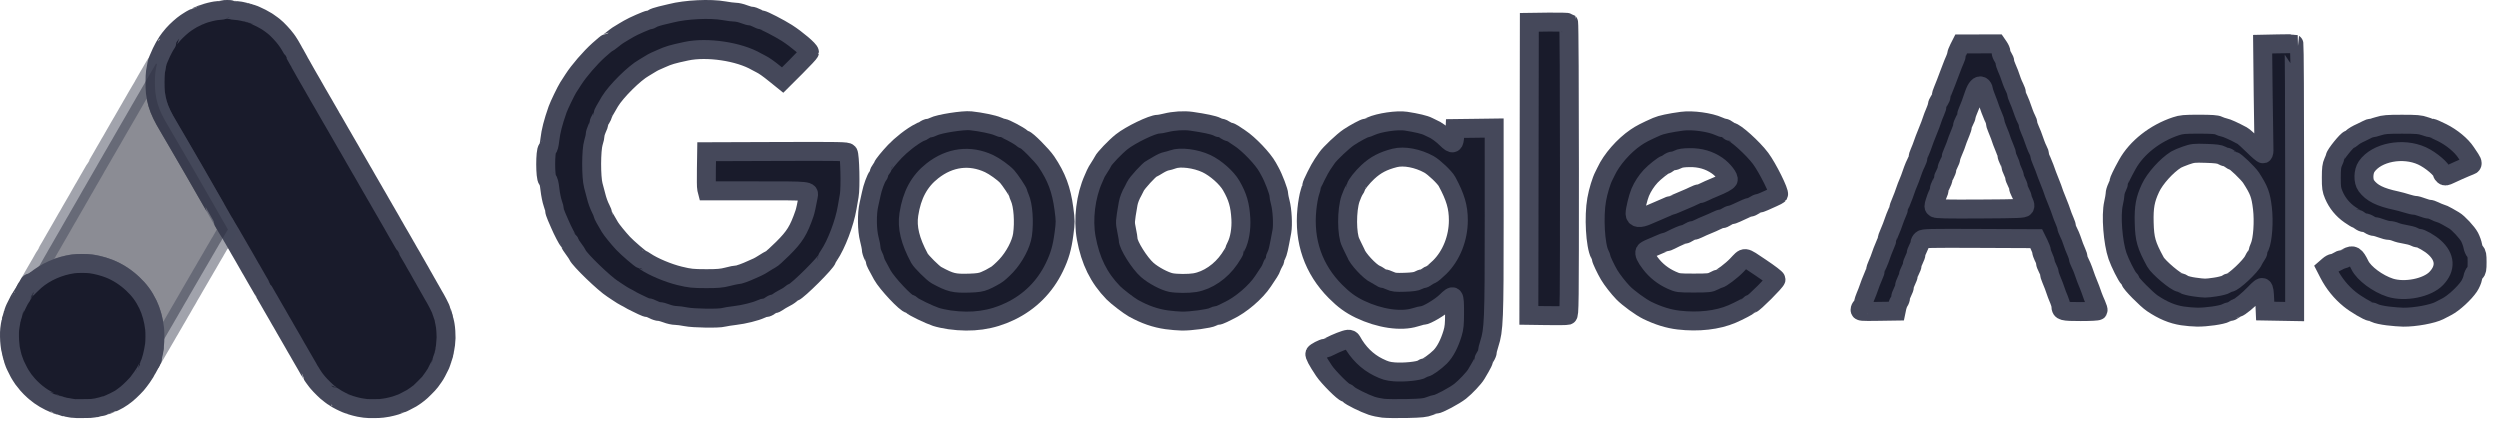
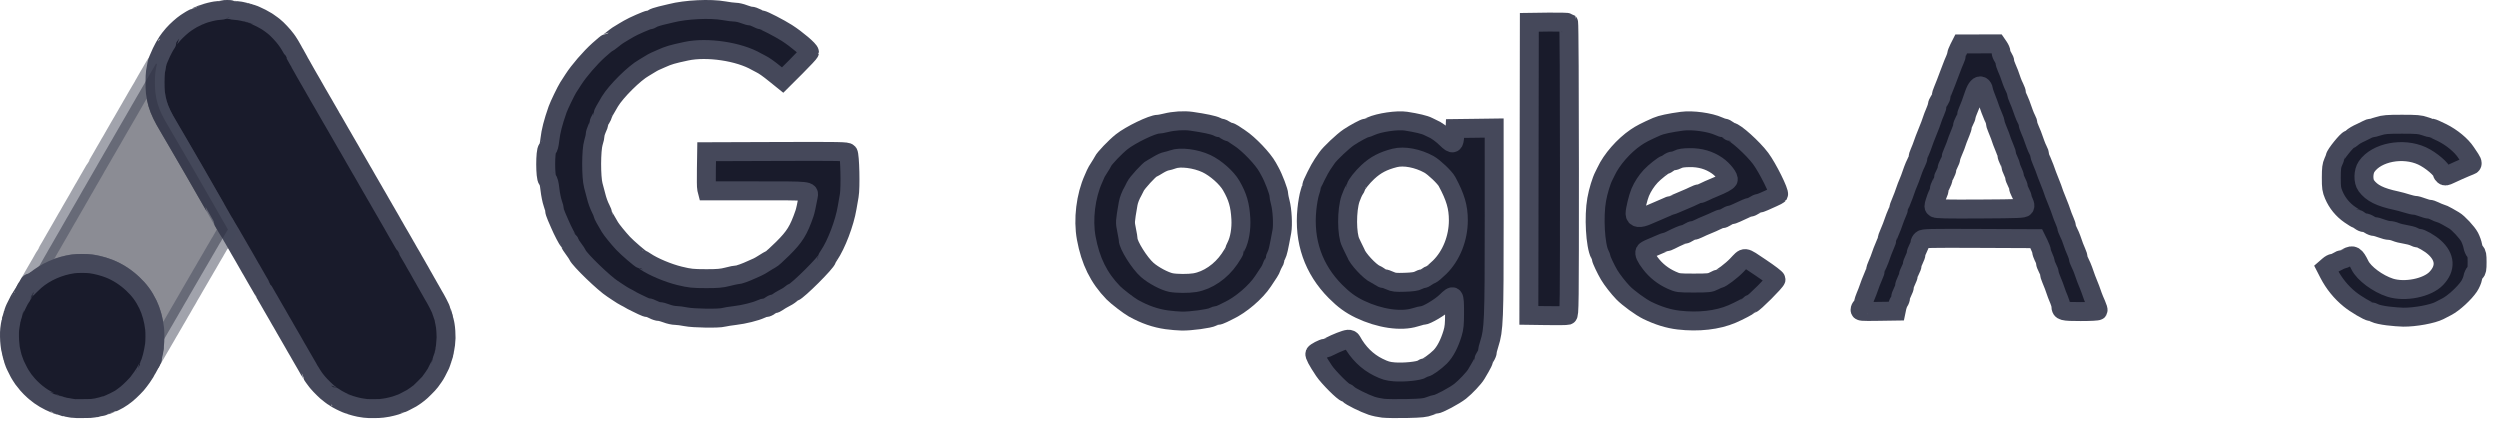
<svg xmlns="http://www.w3.org/2000/svg" width="132" height="23" viewBox="0 0 132 23" fill="none">
  <path d="M73.028 21.554C72.846 21.534 72.571 21.475 72.417 21.423C72.031 21.293 71.311 20.935 71.21 20.823C71.164 20.773 71.099 20.732 71.065 20.732C70.949 20.732 70.138 19.921 69.907 19.575C69.548 19.035 69.396 18.748 69.426 18.669C69.454 18.596 69.858 18.386 69.969 18.386C70 18.386 70.111 18.342 70.214 18.288C70.554 18.111 71.039 17.921 71.178 17.912C71.269 17.905 71.333 17.936 71.37 18.004C71.704 18.622 72.19 19.102 72.774 19.389C73.131 19.564 73.279 19.607 73.615 19.634C74.122 19.674 74.926 19.593 75.079 19.485C75.141 19.442 75.221 19.406 75.255 19.406C75.355 19.406 75.787 19.098 76.041 18.845C76.297 18.59 76.531 18.145 76.695 17.6C76.782 17.312 76.801 17.111 76.801 16.498C76.801 15.539 76.777 15.508 76.354 15.923C76.059 16.213 75.324 16.652 75.132 16.653C75.083 16.654 74.897 16.7 74.719 16.755C73.973 16.989 72.842 16.824 71.805 16.329C71.314 16.094 70.951 15.83 70.514 15.39C69.347 14.216 68.834 12.742 69.003 11.051C69.035 10.725 69.106 10.326 69.159 10.165C69.212 10.004 69.256 9.848 69.256 9.82C69.256 9.732 69.677 8.89 69.83 8.674C69.908 8.562 70.011 8.413 70.058 8.342C70.212 8.11 70.908 7.453 71.219 7.246C71.55 7.026 72.043 6.762 72.125 6.762C72.153 6.762 72.27 6.719 72.385 6.666C72.82 6.467 73.777 6.327 74.233 6.397C74.788 6.482 75.234 6.588 75.399 6.676C75.483 6.72 75.587 6.77 75.629 6.787C75.823 6.862 76.127 7.081 76.375 7.325C76.716 7.659 76.79 7.626 76.812 7.127L76.827 6.787L77.859 6.774L78.892 6.76L78.893 11.668C78.894 16.912 78.874 17.414 78.634 18.157C78.579 18.325 78.535 18.509 78.534 18.565C78.534 18.621 78.489 18.735 78.433 18.82C78.377 18.904 78.332 19.002 78.331 19.037C78.331 19.073 78.256 19.229 78.165 19.384C78.074 19.54 77.977 19.707 77.948 19.755C77.834 19.954 77.374 20.441 77.097 20.659C76.796 20.896 75.956 21.343 75.813 21.343C75.77 21.343 75.617 21.39 75.474 21.446C75.255 21.532 75.063 21.552 74.286 21.57C73.777 21.581 73.211 21.574 73.028 21.554ZM74.889 14.801C74.974 14.754 75.079 14.716 75.125 14.716C75.17 14.716 75.262 14.673 75.329 14.62C75.396 14.568 75.497 14.511 75.555 14.493C75.613 14.475 75.819 14.303 76.014 14.111C76.631 13.504 77.001 12.575 77.001 11.631C77.001 10.933 76.849 10.414 76.401 9.583C76.284 9.365 75.719 8.828 75.45 8.679C74.857 8.351 74.132 8.214 73.64 8.339C73.028 8.495 72.631 8.703 72.218 9.086C71.936 9.346 71.601 9.769 71.601 9.863C71.601 9.884 71.562 9.956 71.514 10.024C71.466 10.093 71.374 10.299 71.31 10.482C71.098 11.088 71.103 12.393 71.318 12.807C71.361 12.889 71.397 12.994 71.581 13.355C71.673 13.646 72.323 14.348 72.621 14.477C72.691 14.508 72.803 14.574 72.87 14.624C72.937 14.674 73.032 14.715 73.081 14.715C73.13 14.715 73.27 14.762 73.393 14.819C73.584 14.908 73.694 14.92 74.176 14.904C74.576 14.891 74.78 14.861 74.889 14.801Z" fill="#191B2B" stroke="#45485A" />
  <path d="M88.626 16.899C88.093 16.836 87.557 16.67 86.982 16.39C86.638 16.223 85.974 15.74 85.699 15.457C85.455 15.206 85.112 14.766 84.962 14.511C84.794 14.227 84.547 13.706 84.547 13.634C84.547 13.598 84.511 13.499 84.466 13.415C84.232 12.967 84.145 11.427 84.305 10.535C84.385 10.087 84.555 9.531 84.686 9.285C84.716 9.229 84.767 9.126 84.799 9.056C85.091 8.426 85.731 7.694 86.372 7.257C86.636 7.076 86.881 6.95 87.479 6.685C87.703 6.586 88.17 6.486 88.815 6.4C89.359 6.327 90.288 6.455 90.747 6.665C90.863 6.719 90.992 6.762 91.034 6.762C91.076 6.762 91.169 6.808 91.24 6.864C91.311 6.92 91.387 6.966 91.408 6.966C91.603 6.966 92.558 7.826 92.96 8.365C93.331 8.863 93.976 10.162 93.907 10.273C93.894 10.293 93.762 10.363 93.613 10.428C93.464 10.494 93.248 10.59 93.133 10.643C93.017 10.695 92.891 10.739 92.852 10.739C92.813 10.739 92.713 10.785 92.628 10.841C92.544 10.896 92.444 10.942 92.404 10.942C92.338 10.942 92.129 11.03 91.66 11.254C91.547 11.307 91.421 11.351 91.379 11.351C91.337 11.351 91.234 11.397 91.15 11.452C91.066 11.508 90.955 11.554 90.905 11.554C90.855 11.554 90.728 11.598 90.625 11.652C90.521 11.705 90.31 11.799 90.156 11.86C90.001 11.921 89.79 12.015 89.686 12.069C89.583 12.122 89.457 12.166 89.406 12.166C89.356 12.167 89.246 12.212 89.161 12.268C89.077 12.324 88.977 12.369 88.938 12.37C88.865 12.37 88.549 12.505 88.208 12.681C88.104 12.734 87.992 12.778 87.959 12.778C87.925 12.778 87.804 12.822 87.688 12.875C87.573 12.929 87.345 13.026 87.181 13.092C87.018 13.157 86.872 13.24 86.857 13.275C86.808 13.394 86.888 13.573 87.139 13.904C87.433 14.293 87.811 14.591 88.269 14.796C88.592 14.941 88.623 14.945 89.442 14.945C90.216 14.945 90.301 14.935 90.501 14.83C90.621 14.767 90.741 14.715 90.767 14.715C90.868 14.715 91.436 14.285 91.699 14.009C92.164 13.523 92.037 13.511 92.959 14.127C93.432 14.443 93.775 14.706 93.775 14.752C93.775 14.852 92.585 16.041 92.485 16.041C92.444 16.041 92.388 16.07 92.358 16.105C92.309 16.164 91.815 16.423 91.456 16.578C90.691 16.907 89.677 17.022 88.626 16.899ZM87.008 11.36C87.127 11.305 87.35 11.21 87.504 11.148C87.659 11.086 87.877 10.991 87.989 10.938C88.101 10.884 88.213 10.84 88.238 10.84C88.263 10.841 88.378 10.797 88.493 10.745C88.608 10.692 88.829 10.598 88.983 10.536C89.137 10.474 89.348 10.38 89.452 10.326C89.556 10.273 89.677 10.229 89.722 10.229C89.767 10.229 89.889 10.184 89.992 10.13C90.096 10.076 90.33 9.972 90.513 9.898C90.94 9.724 91.189 9.59 91.246 9.501C91.315 9.393 90.989 8.968 90.664 8.744C90.243 8.453 89.768 8.316 89.212 8.323C88.894 8.327 88.707 8.354 88.601 8.412C88.516 8.457 88.399 8.495 88.34 8.495C88.28 8.495 88.174 8.541 88.102 8.597C88.031 8.653 87.95 8.699 87.922 8.699C87.848 8.699 87.356 9.089 87.156 9.305C86.926 9.555 86.736 9.847 86.605 10.152C86.494 10.41 86.33 11.085 86.331 11.277C86.333 11.527 86.578 11.557 87.008 11.36Z" fill="#191B2B" stroke="#45485A" />
  <path d="M36.215 16.726C36.032 16.688 35.787 16.657 35.669 16.655C35.55 16.654 35.337 16.607 35.195 16.551C35.053 16.495 34.88 16.449 34.811 16.449C34.742 16.449 34.599 16.403 34.495 16.347C34.39 16.291 34.263 16.245 34.212 16.245C34.161 16.245 34.034 16.201 33.931 16.148C33.827 16.094 33.685 16.025 33.615 15.995C33.544 15.965 33.441 15.913 33.385 15.881C33.176 15.759 33.127 15.732 33.003 15.67C32.933 15.635 32.774 15.538 32.651 15.454C32.528 15.37 32.39 15.279 32.346 15.251C31.901 14.969 30.612 13.725 30.499 13.469C30.474 13.412 30.375 13.261 30.279 13.135C30.182 13.009 30.102 12.88 30.1 12.848C30.098 12.817 30.068 12.767 30.033 12.738C29.973 12.688 29.703 12.172 29.561 11.835C29.526 11.751 29.448 11.572 29.389 11.439C29.329 11.305 29.281 11.152 29.281 11.099C29.281 11.046 29.237 10.88 29.184 10.731C29.131 10.581 29.065 10.254 29.037 10.004C29.002 9.687 28.962 9.53 28.905 9.488C28.783 9.399 28.781 7.95 28.904 7.861C28.959 7.821 29.001 7.663 29.033 7.371C29.084 6.922 29.201 6.466 29.441 5.781C29.515 5.569 29.892 4.788 30 4.621C30.046 4.551 30.169 4.358 30.275 4.194C30.57 3.735 31.157 3.056 31.614 2.645C31.84 2.442 32.041 2.276 32.061 2.276C32.08 2.276 32.203 2.189 32.333 2.084C32.577 1.887 32.648 1.84 32.952 1.664C33.05 1.607 33.165 1.54 33.207 1.515C33.421 1.386 34.185 1.052 34.265 1.052C34.315 1.052 34.405 1.018 34.463 0.977C34.522 0.936 34.717 0.869 34.895 0.828C35.074 0.787 35.312 0.73 35.425 0.702C36.211 0.5 37.509 0.438 38.229 0.568C38.453 0.609 38.722 0.642 38.826 0.643C38.93 0.644 39.132 0.69 39.274 0.746C39.416 0.802 39.584 0.848 39.646 0.848C39.709 0.848 39.845 0.894 39.95 0.95C40.055 1.006 40.172 1.052 40.212 1.052C40.305 1.052 41.158 1.492 41.547 1.74C42.072 2.076 42.741 2.646 42.741 2.758C42.741 2.788 42.422 3.131 42.032 3.52L41.323 4.227L40.948 3.925C40.552 3.605 40.348 3.462 40.141 3.36C40.071 3.325 39.979 3.277 39.937 3.253C39.021 2.721 37.333 2.47 36.24 2.703C35.479 2.866 35.316 2.914 34.915 3.093C34.803 3.142 34.654 3.209 34.583 3.24C34.513 3.271 34.387 3.341 34.303 3.396C34.219 3.451 34.081 3.534 33.997 3.581C33.496 3.86 32.53 4.817 32.202 5.36C31.972 5.741 31.83 6.003 31.83 6.046C31.83 6.074 31.784 6.172 31.728 6.264C31.672 6.356 31.626 6.465 31.625 6.507C31.624 6.549 31.579 6.675 31.524 6.788C31.47 6.9 31.425 7.051 31.424 7.123C31.423 7.195 31.383 7.378 31.334 7.53C31.211 7.92 31.207 9.356 31.328 9.796C31.374 9.964 31.435 10.193 31.463 10.306C31.533 10.592 31.621 10.835 31.734 11.055C31.787 11.159 31.83 11.268 31.83 11.298C31.83 11.345 31.968 11.599 32.202 11.988C32.297 12.146 32.645 12.574 32.9 12.847C33.122 13.086 33.833 13.696 33.889 13.696C33.904 13.696 33.992 13.748 34.085 13.811C34.497 14.09 35.286 14.421 35.883 14.565C36.43 14.697 36.571 14.711 37.289 14.713C37.872 14.715 38.113 14.694 38.411 14.615C38.619 14.559 38.843 14.514 38.908 14.513C39.019 14.512 39.361 14.39 39.707 14.229C39.791 14.19 39.917 14.133 39.988 14.104C40.058 14.075 40.218 13.983 40.345 13.9C40.471 13.817 40.626 13.726 40.69 13.698C40.754 13.67 41.042 13.411 41.331 13.123C41.966 12.492 42.166 12.169 42.476 11.274C42.523 11.14 42.588 10.842 42.676 10.369C42.731 10.066 42.82 10.076 39.957 10.076H37.339L37.31 9.962C37.295 9.898 37.288 9.434 37.297 8.929L37.311 8.011L41.014 7.998C44.411 7.986 44.722 7.992 44.786 8.07C44.875 8.177 44.915 9.912 44.839 10.331C44.811 10.485 44.761 10.772 44.728 10.968C44.595 11.768 44.162 12.907 43.773 13.48C43.71 13.573 43.659 13.663 43.659 13.679C43.659 13.829 42.129 15.355 41.91 15.423C41.876 15.434 41.808 15.478 41.759 15.521C41.664 15.603 41.523 15.69 41.313 15.795C41.243 15.83 41.131 15.9 41.064 15.95C40.997 16 40.906 16.042 40.86 16.042C40.815 16.043 40.721 16.088 40.651 16.143C40.58 16.198 40.481 16.243 40.429 16.244C40.377 16.245 40.262 16.279 40.174 16.321C39.903 16.449 39.271 16.606 38.815 16.658C38.577 16.685 38.301 16.73 38.203 16.756C37.947 16.827 36.606 16.806 36.215 16.726Z" fill="#191B2B" stroke="#45485A" />
-   <path d="M50.134 16.887C49.895 16.853 49.574 16.784 49.42 16.733C49.056 16.612 48.216 16.206 48.141 16.114C48.108 16.076 48.054 16.044 48.02 16.044C47.846 16.044 46.834 14.967 46.585 14.518C46.288 13.983 46.208 13.821 46.208 13.761C46.208 13.725 46.162 13.604 46.106 13.495C46.05 13.384 46.003 13.231 46.003 13.152C46.002 13.074 45.956 12.84 45.901 12.631C45.775 12.157 45.765 11.275 45.881 10.792C45.925 10.61 45.98 10.358 46.004 10.232C46.063 9.924 46.251 9.409 46.34 9.31C46.379 9.265 46.412 9.194 46.412 9.151C46.412 9.108 46.458 9.014 46.514 8.943C46.57 8.872 46.616 8.796 46.616 8.776C46.616 8.721 46.947 8.313 47.248 7.996C47.564 7.664 48.133 7.199 48.598 6.967C48.643 6.967 48.738 6.921 48.808 6.867C48.878 6.812 48.981 6.766 49.038 6.765C49.094 6.765 49.208 6.728 49.292 6.684C49.578 6.535 50.86 6.334 51.255 6.377C51.781 6.433 52.453 6.571 52.671 6.668C52.791 6.721 52.922 6.765 52.962 6.765C53.061 6.765 53.804 7.158 53.935 7.279C53.993 7.332 54.064 7.376 54.093 7.376C54.202 7.376 55.02 8.198 55.246 8.533C55.791 9.342 56.042 10.016 56.176 11.028C56.259 11.654 56.259 11.737 56.181 12.328C56.082 13.078 55.955 13.521 55.672 14.106C55.17 15.144 54.382 15.932 53.346 16.433C52.356 16.91 51.338 17.054 50.134 16.887ZM52 14.823C52.137 14.763 52.284 14.693 52.326 14.666C52.368 14.639 52.485 14.572 52.586 14.518C52.687 14.463 52.931 14.244 53.13 14.032C53.559 13.572 53.92 12.886 53.988 12.398C54.084 11.717 54.02 10.836 53.849 10.451C53.796 10.333 53.754 10.215 53.754 10.187C53.754 10.125 53.326 9.483 53.176 9.321C52.981 9.109 52.513 8.775 52.224 8.639C51.207 8.164 50.152 8.298 49.231 9.02C48.538 9.563 48.144 10.293 47.987 11.323C47.883 12.01 48.053 12.714 48.547 13.635C48.643 13.813 49.264 14.43 49.449 14.53C50.185 14.928 50.373 14.974 51.184 14.949C51.621 14.935 51.808 14.906 52 14.823Z" fill="#191B2B" stroke="#45485A" />
  <path d="M81.705 16.665L80.724 16.651L80.737 8.916L80.749 1.18L81.765 1.166C82.324 1.159 82.8 1.172 82.824 1.195C82.847 1.218 82.867 4.7 82.867 8.932C82.867 16.237 82.862 16.627 82.777 16.652C82.727 16.667 82.245 16.673 81.705 16.665Z" fill="#191B2B" stroke="#45485A" />
  <path d="M61.607 16.886C61.003 16.801 60.453 16.611 59.85 16.277C59.613 16.146 58.975 15.656 58.782 15.458C58.016 14.67 57.576 13.78 57.354 12.569C57.174 11.586 57.325 10.346 57.736 9.44C57.786 9.328 57.841 9.202 57.858 9.16C57.874 9.118 57.955 8.98 58.038 8.854C58.121 8.728 58.21 8.579 58.236 8.522C58.31 8.358 58.883 7.759 59.226 7.486C59.69 7.117 60.843 6.56 61.142 6.56C61.208 6.56 61.391 6.527 61.549 6.487C61.982 6.379 62.509 6.346 62.907 6.402C63.582 6.498 64.082 6.604 64.234 6.683C64.317 6.727 64.421 6.763 64.463 6.764C64.504 6.764 64.608 6.81 64.692 6.866C64.776 6.921 64.874 6.967 64.911 6.967C64.947 6.967 65.039 7.01 65.115 7.061C65.191 7.113 65.351 7.22 65.47 7.298C65.946 7.611 66.687 8.388 66.929 8.828C66.975 8.913 67.032 9.016 67.056 9.058C67.244 9.394 67.521 10.122 67.522 10.283C67.523 10.352 67.557 10.535 67.6 10.689C67.703 11.067 67.747 11.874 67.683 12.219C67.512 13.145 67.469 13.331 67.398 13.469C67.354 13.552 67.318 13.656 67.318 13.699C67.318 13.742 67.286 13.822 67.248 13.877C67.21 13.932 67.161 14.035 67.139 14.104C67.117 14.174 67.06 14.289 67.012 14.359C66.964 14.43 66.816 14.653 66.683 14.856C66.308 15.425 65.512 16.106 64.87 16.404C64.8 16.436 64.659 16.506 64.558 16.559C64.456 16.611 64.329 16.655 64.277 16.655C64.225 16.655 64.115 16.69 64.033 16.733C63.846 16.83 62.869 16.962 62.398 16.953C62.201 16.949 61.846 16.919 61.607 16.886ZM63.086 14.925C63.767 14.811 64.468 14.332 64.917 13.673C65.06 13.464 65.176 13.268 65.176 13.238C65.176 13.207 65.22 13.097 65.274 12.994C65.451 12.651 65.546 12.087 65.517 11.556C65.478 10.827 65.35 10.387 65.007 9.795C64.768 9.382 64.188 8.87 63.698 8.639C63.129 8.372 62.318 8.27 61.927 8.416C61.821 8.456 61.663 8.5 61.576 8.515C61.489 8.53 61.306 8.612 61.168 8.697C61.031 8.782 60.872 8.873 60.813 8.899C60.668 8.964 60.036 9.655 59.948 9.845C59.908 9.931 59.856 10.036 59.831 10.078C59.7 10.303 59.599 10.561 59.566 10.753C59.397 11.737 59.398 11.719 59.484 12.148C59.53 12.375 59.568 12.6 59.568 12.648C59.568 12.937 60.168 13.895 60.573 14.251C60.895 14.535 61.491 14.852 61.828 14.919C62.125 14.977 62.752 14.98 63.086 14.925Z" fill="#191B2B" stroke="#45485A" />
-   <path d="M115.232 16.679C114.697 16.597 114.2 16.389 113.646 16.017C113.332 15.806 112.49 14.951 112.49 14.843C112.49 14.809 112.448 14.744 112.398 14.698C112.291 14.602 111.933 13.888 111.805 13.517C111.559 12.803 111.45 11.371 111.593 10.741C111.638 10.546 111.675 10.322 111.676 10.243C111.676 10.165 111.722 10.009 111.776 9.897C111.83 9.784 111.875 9.656 111.876 9.612C111.878 9.533 112.052 9.17 112.324 8.681C112.816 7.794 113.787 7.031 114.886 6.667C115.175 6.571 115.332 6.557 116.109 6.557C116.774 6.558 117.037 6.576 117.139 6.629C117.214 6.668 117.351 6.716 117.444 6.734C117.591 6.764 117.943 6.923 118.391 7.163C118.464 7.202 118.728 7.438 118.979 7.688C119.23 7.938 119.462 8.133 119.493 8.123C119.529 8.11 119.546 7.998 119.537 7.827C119.53 7.676 119.511 6.377 119.495 4.942L119.467 2.333L120.274 2.316C120.717 2.307 121.098 2.306 121.119 2.315C121.14 2.324 121.157 5.508 121.157 9.391V16.451L120.379 16.437L119.602 16.423L119.576 15.811C119.544 15.044 119.506 15.021 119.051 15.495C118.724 15.838 118.229 16.244 118.139 16.244C118.111 16.244 118.03 16.29 117.959 16.346C117.888 16.402 117.792 16.448 117.747 16.448C117.702 16.448 117.596 16.485 117.512 16.529C117.312 16.635 116.494 16.752 116.007 16.745C115.797 16.742 115.448 16.713 115.232 16.679ZM116.954 15.156C117.209 15.12 117.472 15.052 117.539 15.004C117.607 14.957 117.692 14.919 117.729 14.919C117.92 14.919 118.847 14.051 118.981 13.746C119.012 13.676 119.078 13.564 119.128 13.497C119.178 13.43 119.219 13.343 119.219 13.303C119.219 13.263 119.262 13.134 119.315 13.017C119.473 12.662 119.54 11.696 119.456 10.993C119.37 10.281 119.283 10.047 118.855 9.384C118.708 9.157 118.018 8.495 117.926 8.494C117.894 8.493 117.811 8.447 117.741 8.393C117.671 8.338 117.579 8.292 117.537 8.291C117.495 8.291 117.392 8.252 117.308 8.204C117.193 8.14 116.987 8.113 116.48 8.098C115.854 8.078 115.777 8.086 115.418 8.21C115.206 8.284 114.971 8.382 114.895 8.429C114.398 8.739 113.784 9.42 113.549 9.922C113.266 10.526 113.192 10.926 113.213 11.747C113.236 12.639 113.321 12.937 113.807 13.831C113.966 14.123 114.915 14.919 115.105 14.919C115.14 14.919 115.225 14.958 115.293 15.006C115.362 15.054 115.613 15.119 115.853 15.152C116.437 15.23 116.427 15.23 116.954 15.156Z" fill="#191B2B" stroke="#45485A" />
  <path d="M126.075 16.682C125.794 16.648 125.491 16.582 125.402 16.535C125.312 16.488 125.205 16.45 125.164 16.45C125.048 16.45 124.371 16.051 124.068 15.803C123.608 15.43 123.237 14.972 122.964 14.445L122.812 14.149L122.955 14.025C123.033 13.956 123.137 13.9 123.184 13.9C123.232 13.9 123.345 13.854 123.437 13.798C123.529 13.742 123.633 13.696 123.667 13.696C123.702 13.696 123.819 13.649 123.926 13.592C124.246 13.421 124.35 13.484 124.603 14.002C124.814 14.436 125.548 14.981 126.201 15.19C126.978 15.437 128.161 15.2 128.636 14.701C129.148 14.164 129.114 13.578 128.541 13.063C128.292 12.839 127.831 12.575 127.688 12.575C127.642 12.574 127.537 12.539 127.455 12.496C127.373 12.454 127.167 12.399 126.997 12.374C126.826 12.349 126.601 12.292 126.497 12.248C126.392 12.203 126.238 12.167 126.154 12.167C126.071 12.167 125.885 12.121 125.743 12.065C125.601 12.009 125.434 11.963 125.372 11.963C125.31 11.962 125.19 11.917 125.106 11.861C125.022 11.805 124.904 11.76 124.845 11.759C124.786 11.759 124.679 11.713 124.608 11.657C124.536 11.601 124.459 11.555 124.435 11.555C124.411 11.555 124.251 11.457 124.078 11.338C123.695 11.074 123.403 10.716 123.225 10.295C123.107 10.013 123.092 9.912 123.093 9.377C123.094 8.889 123.113 8.735 123.195 8.554C123.25 8.432 123.296 8.313 123.296 8.289C123.296 8.168 123.938 7.374 124.036 7.374C124.059 7.374 124.12 7.336 124.172 7.29C124.286 7.187 124.436 7.097 124.672 6.992C124.771 6.948 124.912 6.879 124.986 6.837C125.061 6.796 125.155 6.763 125.196 6.763C125.237 6.763 125.415 6.717 125.59 6.661C125.86 6.574 126.05 6.559 126.822 6.559C127.603 6.559 127.776 6.573 128.024 6.661C128.184 6.717 128.348 6.763 128.39 6.763C128.432 6.763 128.682 6.871 128.945 7.004C129.465 7.265 129.957 7.673 130.202 8.045C130.282 8.167 130.39 8.329 130.442 8.405C130.56 8.578 130.562 8.695 130.446 8.732C130.397 8.748 130.277 8.796 130.179 8.839C130.081 8.882 129.909 8.957 129.796 9.005C129.684 9.054 129.484 9.145 129.351 9.209C129.154 9.304 129.095 9.314 129.032 9.261C128.99 9.226 128.955 9.176 128.955 9.149C128.955 8.962 128.357 8.449 127.884 8.232C126.878 7.77 125.483 8.037 124.959 8.794C124.776 9.057 124.767 9.57 124.94 9.804C125.23 10.197 125.663 10.412 126.533 10.597C126.673 10.627 126.92 10.694 127.082 10.746C127.243 10.798 127.432 10.841 127.5 10.841C127.569 10.841 127.742 10.887 127.884 10.943C128.027 10.999 128.194 11.045 128.257 11.045C128.319 11.045 128.45 11.088 128.548 11.139C128.646 11.191 128.785 11.248 128.857 11.266C128.93 11.283 129.098 11.361 129.231 11.439C129.364 11.517 129.52 11.607 129.579 11.64C129.788 11.758 130.27 12.276 130.396 12.519C130.467 12.655 130.541 12.864 130.561 12.982C130.581 13.101 130.641 13.241 130.694 13.294C130.774 13.374 130.791 13.467 130.791 13.841C130.791 14.222 130.775 14.306 130.692 14.381C130.638 14.43 130.578 14.562 130.559 14.675C130.541 14.788 130.454 14.986 130.368 15.117C130.126 15.481 129.552 16.008 129.198 16.191C129.022 16.281 128.844 16.374 128.802 16.396C128.45 16.582 127.512 16.754 126.89 16.747C126.722 16.745 126.355 16.716 126.075 16.682Z" fill="#191B2B" stroke="#45485A" />
  <path d="M98.211 16.357C98.211 16.303 98.244 16.232 98.284 16.199C98.325 16.166 98.373 16.065 98.391 15.976C98.41 15.887 98.457 15.745 98.494 15.661C98.558 15.52 98.604 15.397 98.773 14.922C98.808 14.824 98.88 14.649 98.932 14.534C98.984 14.419 99.027 14.295 99.027 14.259C99.027 14.223 99.069 14.099 99.121 13.984C99.209 13.791 99.246 13.692 99.395 13.265C99.425 13.181 99.492 13.018 99.544 12.902C99.596 12.787 99.638 12.663 99.638 12.627C99.638 12.591 99.681 12.468 99.733 12.353C99.785 12.237 99.857 12.063 99.892 11.965C100.064 11.481 100.108 11.366 100.176 11.218C100.217 11.129 100.25 11.032 100.25 11.002C100.25 10.972 100.293 10.85 100.346 10.73C100.398 10.61 100.47 10.431 100.504 10.333C100.673 9.852 100.715 9.739 100.76 9.645C100.805 9.549 100.869 9.379 101.015 8.957C101.049 8.858 101.121 8.693 101.174 8.59C101.227 8.486 101.27 8.363 101.27 8.317C101.27 8.271 101.303 8.16 101.344 8.072C101.414 7.922 101.474 7.762 101.628 7.325C101.662 7.227 101.731 7.055 101.78 6.943C101.829 6.831 101.893 6.67 101.922 6.586C102.063 6.173 102.106 6.059 102.194 5.858C102.247 5.738 102.29 5.6 102.29 5.552C102.29 5.504 102.336 5.395 102.392 5.311C102.447 5.227 102.493 5.119 102.493 5.07C102.493 5.022 102.537 4.884 102.589 4.764C102.642 4.645 102.713 4.466 102.747 4.368C102.781 4.27 102.851 4.086 102.901 3.96C102.952 3.834 103.022 3.65 103.057 3.552C103.091 3.454 103.162 3.28 103.215 3.164C103.267 3.049 103.309 2.919 103.309 2.875C103.309 2.831 103.364 2.687 103.43 2.556L103.55 2.319L104.488 2.318L105.425 2.316L105.54 2.483C105.603 2.575 105.655 2.698 105.655 2.757C105.655 2.816 105.701 2.933 105.757 3.017C105.812 3.101 105.858 3.213 105.858 3.266C105.858 3.319 105.901 3.457 105.953 3.572C106.043 3.769 106.103 3.929 106.226 4.292C106.254 4.376 106.321 4.529 106.374 4.633C106.427 4.737 106.47 4.86 106.47 4.908C106.47 4.955 106.513 5.089 106.565 5.204C106.655 5.402 106.688 5.488 106.859 5.974C106.898 6.086 106.965 6.239 107.006 6.313C107.048 6.388 107.082 6.489 107.082 6.537C107.082 6.586 107.125 6.72 107.177 6.835C107.267 7.034 107.3 7.12 107.471 7.606C107.51 7.718 107.577 7.87 107.618 7.945C107.66 8.019 107.694 8.12 107.694 8.169C107.694 8.217 107.737 8.351 107.789 8.467C107.841 8.582 107.912 8.757 107.947 8.855C107.982 8.953 108.044 9.125 108.084 9.237C108.123 9.349 108.187 9.51 108.225 9.594C108.262 9.678 108.319 9.821 108.35 9.913C108.382 10.004 108.434 10.153 108.465 10.244C108.497 10.335 108.563 10.501 108.612 10.614C108.661 10.726 108.725 10.886 108.753 10.97C108.895 11.384 108.938 11.497 109.026 11.698C109.079 11.818 109.122 11.951 109.122 11.994C109.122 12.037 109.165 12.157 109.218 12.261C109.271 12.364 109.338 12.518 109.366 12.602C109.489 12.965 109.549 13.124 109.639 13.321C109.691 13.437 109.733 13.57 109.733 13.617C109.733 13.665 109.777 13.788 109.83 13.892C109.883 13.996 109.954 14.161 109.988 14.259C110.135 14.681 110.198 14.851 110.243 14.947C110.27 15.003 110.324 15.141 110.364 15.253C110.404 15.365 110.465 15.537 110.5 15.636C110.535 15.734 110.619 15.935 110.686 16.083C110.753 16.231 110.795 16.374 110.778 16.401C110.76 16.431 110.381 16.451 109.861 16.451C108.902 16.451 108.816 16.428 108.816 16.169C108.816 16.101 108.773 15.948 108.72 15.828C108.632 15.627 108.592 15.519 108.448 15.1C108.419 15.016 108.352 14.849 108.299 14.729C108.247 14.609 108.204 14.471 108.204 14.422C108.204 14.374 108.158 14.248 108.102 14.144C108.046 14.039 107.999 13.913 107.998 13.864C107.997 13.815 107.952 13.683 107.898 13.571C107.844 13.459 107.797 13.321 107.795 13.265C107.792 13.209 107.727 13.037 107.651 12.882L107.513 12.602L104.536 12.589C101.821 12.577 101.551 12.583 101.466 12.661C101.414 12.707 101.372 12.787 101.372 12.839C101.372 12.891 101.326 13.019 101.27 13.124C101.214 13.229 101.168 13.356 101.168 13.406C101.168 13.457 101.122 13.588 101.066 13.698C101.01 13.808 100.964 13.939 100.964 13.99C100.964 14.04 100.918 14.168 100.862 14.272C100.806 14.377 100.76 14.498 100.76 14.541C100.76 14.584 100.714 14.71 100.658 14.82C100.602 14.93 100.556 15.066 100.556 15.124C100.556 15.181 100.51 15.314 100.454 15.418C100.398 15.523 100.352 15.655 100.352 15.713C100.352 15.77 100.318 15.866 100.276 15.926C100.234 15.986 100.181 16.123 100.159 16.23L100.118 16.426L99.165 16.44C98.257 16.453 98.211 16.449 98.211 16.357ZM106.894 10.938C106.932 10.878 106.923 10.806 106.862 10.676C106.815 10.577 106.776 10.465 106.776 10.427C106.776 10.388 106.73 10.272 106.674 10.167C106.618 10.062 106.572 9.936 106.572 9.887C106.572 9.837 106.526 9.711 106.47 9.606C106.414 9.502 106.368 9.375 106.367 9.326C106.366 9.277 106.321 9.145 106.266 9.033C106.212 8.921 106.166 8.795 106.164 8.753C106.163 8.711 106.117 8.584 106.063 8.472C106.008 8.36 105.963 8.229 105.962 8.18C105.961 8.132 105.918 7.994 105.865 7.874C105.812 7.755 105.744 7.582 105.712 7.491C105.681 7.4 105.629 7.251 105.597 7.159C105.566 7.068 105.497 6.896 105.444 6.776C105.392 6.656 105.349 6.521 105.349 6.475C105.349 6.43 105.306 6.299 105.254 6.184C105.202 6.068 105.133 5.9 105.101 5.808C105.069 5.717 105.017 5.568 104.985 5.477C104.953 5.386 104.885 5.208 104.834 5.082C104.782 4.956 104.734 4.797 104.726 4.73C104.718 4.663 104.673 4.584 104.625 4.554C104.498 4.474 104.354 4.628 104.236 4.972C104.064 5.475 104.013 5.612 103.915 5.835C103.862 5.955 103.819 6.087 103.819 6.129C103.819 6.17 103.773 6.29 103.717 6.394C103.661 6.499 103.615 6.624 103.615 6.673C103.615 6.722 103.572 6.86 103.52 6.98C103.467 7.1 103.396 7.278 103.362 7.376C103.328 7.474 103.276 7.623 103.247 7.707C103.217 7.792 103.15 7.955 103.098 8.07C103.046 8.185 103.003 8.317 103.003 8.363C103.003 8.409 102.958 8.533 102.901 8.637C102.845 8.742 102.8 8.868 102.8 8.918C102.8 8.967 102.754 9.094 102.698 9.198C102.641 9.303 102.596 9.418 102.596 9.455C102.596 9.492 102.55 9.611 102.494 9.721C102.438 9.831 102.392 9.959 102.392 10.005C102.392 10.051 102.358 10.161 102.316 10.249C102.274 10.337 102.206 10.524 102.164 10.665C102.093 10.899 102.094 10.925 102.173 10.984C102.24 11.034 102.771 11.045 104.551 11.035C106.605 11.023 106.847 11.013 106.894 10.938Z" fill="#191B2B" stroke="#45485A" />
  <path d="M19.3 21.563C19.271 21.558 19.192 21.546 19.125 21.537C19.014 21.522 18.922 21.504 18.795 21.471C18.771 21.465 18.729 21.454 18.702 21.447C18.612 21.424 18.454 21.373 18.425 21.358C18.409 21.35 18.386 21.343 18.375 21.343C18.363 21.343 18.334 21.333 18.311 21.321C18.27 21.3 18.244 21.289 18.104 21.227C18.072 21.213 18.03 21.194 18.011 21.183C17.782 21.062 17.805 21.075 17.708 21.012C17.669 20.987 17.623 20.957 17.606 20.945C17.589 20.933 17.571 20.923 17.567 20.923C17.563 20.923 17.522 20.893 17.476 20.856C17.43 20.818 17.378 20.779 17.36 20.767C17.271 20.711 16.908 20.356 16.783 20.203C16.75 20.163 16.718 20.124 16.711 20.116C16.685 20.084 16.599 19.971 16.588 19.953C16.582 19.943 16.549 19.895 16.515 19.845C16.482 19.796 16.454 19.753 16.454 19.75C16.454 19.747 16.444 19.73 16.432 19.712C16.396 19.66 16.33 19.555 16.31 19.518C16.3 19.498 16.283 19.467 16.273 19.448C16.262 19.428 16.243 19.394 16.229 19.37C16.181 19.291 16.091 19.135 16.068 19.092C16.055 19.069 15.965 18.914 15.933 18.86C15.919 18.837 15.899 18.802 15.889 18.783C15.879 18.764 15.858 18.727 15.842 18.701C15.827 18.676 15.806 18.639 15.796 18.62C15.786 18.6 15.768 18.569 15.756 18.55C15.703 18.465 15.683 18.431 15.666 18.398C15.656 18.379 15.635 18.342 15.619 18.316C15.604 18.291 15.583 18.254 15.573 18.235C15.562 18.215 15.543 18.18 15.529 18.157C15.515 18.133 15.476 18.065 15.442 18.005C15.408 17.945 15.375 17.889 15.369 17.879C15.354 17.854 15.218 17.62 15.207 17.599C15.186 17.56 15.096 17.403 15.046 17.321C15.032 17.297 15.013 17.263 15.003 17.243C14.992 17.224 14.972 17.188 14.956 17.162C14.94 17.136 14.919 17.099 14.909 17.08C14.899 17.061 14.881 17.029 14.868 17.01C14.855 16.991 14.836 16.959 14.826 16.94C14.816 16.921 14.796 16.886 14.782 16.863C14.74 16.791 14.686 16.696 14.677 16.678C14.672 16.668 14.657 16.641 14.643 16.618C14.615 16.572 14.524 16.416 14.506 16.383C14.5 16.372 14.489 16.354 14.483 16.343C14.467 16.313 14.377 16.158 14.347 16.108C14.333 16.085 14.313 16.05 14.303 16.03C14.293 16.011 14.272 15.975 14.256 15.949C14.241 15.923 14.22 15.886 14.21 15.867C14.2 15.848 14.178 15.811 14.162 15.786C14.146 15.76 14.127 15.729 14.121 15.716C14.114 15.703 14.096 15.671 14.08 15.646C14.064 15.62 14.043 15.583 14.033 15.564C14.023 15.545 14.002 15.508 13.986 15.482C13.971 15.457 13.951 15.42 13.942 15.401C13.933 15.382 13.921 15.361 13.915 15.356C13.906 15.347 13.837 15.228 13.8 15.156C13.79 15.137 13.77 15.102 13.756 15.078C13.724 15.024 13.634 14.87 13.621 14.847C13.598 14.803 13.508 14.648 13.46 14.568C13.446 14.545 13.427 14.51 13.416 14.491C13.406 14.472 13.385 14.435 13.37 14.409C13.354 14.384 13.333 14.347 13.323 14.328C13.313 14.309 13.295 14.276 13.282 14.255C13.269 14.234 13.248 14.2 13.235 14.179C13.222 14.158 13.203 14.125 13.193 14.106C13.183 14.087 13.162 14.05 13.147 14.024C13.131 13.999 13.11 13.962 13.1 13.943C13.09 13.924 13.07 13.889 13.056 13.865C13.042 13.841 13.003 13.773 12.969 13.713C12.935 13.654 12.903 13.597 12.897 13.587C12.88 13.56 12.742 13.322 12.719 13.28C12.707 13.26 12.685 13.222 12.67 13.197C12.654 13.171 12.633 13.134 12.623 13.115C12.613 13.096 12.592 13.059 12.577 13.033C12.561 13.008 12.54 12.971 12.53 12.952C12.52 12.932 12.501 12.901 12.489 12.882C12.476 12.862 12.455 12.826 12.442 12.8C12.429 12.774 12.408 12.738 12.395 12.718C12.383 12.699 12.366 12.67 12.358 12.654C12.35 12.638 12.332 12.608 12.318 12.587C12.303 12.566 12.281 12.526 12.267 12.499C12.253 12.472 12.229 12.429 12.213 12.403C12.198 12.378 12.179 12.344 12.171 12.328C12.163 12.312 12.128 12.257 12.094 12.206C12.032 12.114 11.943 11.965 11.862 11.816C11.839 11.774 11.81 11.725 11.799 11.708C11.787 11.691 11.777 11.674 11.777 11.671C11.777 11.665 11.501 11.183 11.346 10.916C11.299 10.836 11.064 10.427 10.823 10.007C10.583 9.587 10.347 9.175 10.298 9.091C10.132 8.804 10.055 8.671 9.97 8.526C9.923 8.445 9.828 8.283 9.76 8.164C9.586 7.863 9.449 7.627 9.282 7.342C9.203 7.207 9.075 6.989 8.998 6.858C8.703 6.355 8.645 6.251 8.546 6.047C8.355 5.652 8.253 5.305 8.203 4.877C8.175 4.636 8.178 4.01 8.208 3.796C8.249 3.503 8.303 3.261 8.347 3.167C8.365 3.128 8.392 3.068 8.406 3.032C8.478 2.857 8.575 2.651 8.64 2.537C8.666 2.492 8.693 2.442 8.701 2.426C8.718 2.393 8.74 2.357 8.805 2.259C8.83 2.222 8.85 2.189 8.85 2.186C8.85 2.171 9.045 1.923 9.143 1.812C9.32 1.611 9.636 1.329 9.811 1.213C9.825 1.203 9.861 1.18 9.889 1.161C9.952 1.118 9.966 1.109 10.023 1.076C10.048 1.061 10.089 1.036 10.115 1.021C10.141 1.005 10.17 0.989 10.179 0.985C10.189 0.981 10.205 0.973 10.214 0.968C10.261 0.94 10.371 0.887 10.381 0.887C10.386 0.887 10.405 0.876 10.421 0.863C10.437 0.85 10.461 0.84 10.473 0.84C10.485 0.84 10.515 0.83 10.539 0.818C10.615 0.778 10.693 0.747 10.711 0.747C10.722 0.747 10.746 0.739 10.767 0.729C10.803 0.712 10.868 0.692 10.972 0.665C11.001 0.657 11.059 0.642 11.101 0.63C11.142 0.619 11.211 0.603 11.252 0.596C11.294 0.589 11.354 0.578 11.386 0.572C11.418 0.566 11.515 0.556 11.601 0.549C11.703 0.541 11.767 0.531 11.784 0.519C11.824 0.493 12.186 0.494 12.225 0.52C12.244 0.532 12.306 0.541 12.42 0.55C12.512 0.556 12.617 0.569 12.652 0.577C12.687 0.586 12.745 0.597 12.78 0.601C12.815 0.605 12.874 0.619 12.911 0.631C12.948 0.643 12.991 0.653 13.006 0.653C13.022 0.653 13.057 0.664 13.085 0.676C13.113 0.689 13.149 0.7 13.165 0.7C13.181 0.7 13.215 0.711 13.241 0.723C13.267 0.736 13.296 0.746 13.308 0.746C13.319 0.746 13.35 0.756 13.377 0.769C13.405 0.781 13.456 0.802 13.492 0.817C13.642 0.878 13.964 1.044 14.075 1.118C14.11 1.141 14.148 1.166 14.158 1.172C14.187 1.19 14.296 1.267 14.351 1.31C14.377 1.33 14.428 1.369 14.463 1.396C14.624 1.519 14.964 1.881 15.104 2.077C15.133 2.118 15.176 2.178 15.199 2.21C15.222 2.242 15.262 2.305 15.288 2.35C15.314 2.395 15.346 2.448 15.358 2.467C15.371 2.486 15.391 2.523 15.404 2.548C15.44 2.62 15.514 2.75 15.525 2.76C15.53 2.766 15.542 2.786 15.551 2.805C15.56 2.824 15.572 2.849 15.579 2.86C15.585 2.872 15.596 2.89 15.603 2.901C15.609 2.912 15.623 2.937 15.633 2.957C15.643 2.976 15.663 3.013 15.679 3.038C15.694 3.064 15.718 3.106 15.731 3.132C15.744 3.157 15.767 3.199 15.783 3.225C15.799 3.251 15.815 3.279 15.819 3.289C15.822 3.299 15.83 3.314 15.836 3.324C15.842 3.334 15.873 3.389 15.905 3.446C15.938 3.504 15.97 3.559 15.976 3.569C15.983 3.579 15.996 3.602 16.005 3.621C16.015 3.641 16.038 3.683 16.057 3.715C16.076 3.747 16.099 3.789 16.109 3.808C16.119 3.827 16.14 3.864 16.156 3.89C16.172 3.915 16.194 3.952 16.203 3.971C16.213 3.991 16.233 4.027 16.249 4.053C16.265 4.079 16.286 4.115 16.296 4.135C16.306 4.154 16.327 4.191 16.343 4.216C16.359 4.242 16.378 4.273 16.385 4.286C16.391 4.299 16.408 4.329 16.422 4.352C16.436 4.376 16.465 4.426 16.486 4.463C16.507 4.5 16.53 4.539 16.536 4.549C16.543 4.558 16.556 4.582 16.566 4.601C16.576 4.62 16.595 4.655 16.609 4.679C16.655 4.756 16.753 4.927 16.762 4.945C16.766 4.955 16.782 4.982 16.796 5.005C16.823 5.051 16.914 5.207 16.932 5.24C16.939 5.251 16.949 5.269 16.955 5.28C16.971 5.31 17.062 5.465 17.092 5.515C17.106 5.538 17.125 5.573 17.136 5.592C17.145 5.612 17.166 5.648 17.182 5.674C17.216 5.732 17.238 5.769 17.264 5.814C17.275 5.833 17.295 5.868 17.309 5.892C17.323 5.915 17.362 5.984 17.396 6.043C17.43 6.103 17.463 6.16 17.469 6.17C17.476 6.179 17.489 6.203 17.498 6.222C17.508 6.241 17.531 6.281 17.55 6.31C17.569 6.339 17.592 6.378 17.602 6.397C17.612 6.416 17.633 6.453 17.649 6.479C17.664 6.504 17.685 6.541 17.695 6.56C17.705 6.58 17.727 6.616 17.743 6.642C17.759 6.668 17.777 6.699 17.783 6.712C17.79 6.725 17.807 6.755 17.821 6.778C17.854 6.832 17.963 7.021 17.974 7.044C17.979 7.054 17.994 7.081 18.009 7.104C18.036 7.15 18.127 7.306 18.145 7.339C18.152 7.35 18.162 7.369 18.168 7.38C18.174 7.391 18.202 7.439 18.229 7.486C18.257 7.533 18.288 7.588 18.3 7.608C18.311 7.628 18.333 7.666 18.349 7.692C18.364 7.717 18.385 7.754 18.395 7.773C18.405 7.793 18.424 7.824 18.437 7.843C18.449 7.863 18.468 7.894 18.478 7.913C18.488 7.933 18.508 7.968 18.522 7.991C18.568 8.069 18.666 8.239 18.674 8.257C18.679 8.267 18.694 8.294 18.708 8.317C18.736 8.363 18.827 8.519 18.845 8.552C18.851 8.563 18.861 8.581 18.868 8.593C18.874 8.604 18.901 8.652 18.929 8.699C18.956 8.746 18.988 8.801 19 8.821C19.011 8.841 19.033 8.879 19.048 8.905C19.064 8.93 19.085 8.967 19.095 8.986C19.105 9.005 19.123 9.037 19.136 9.056C19.149 9.075 19.168 9.107 19.178 9.126C19.188 9.145 19.208 9.181 19.222 9.204C19.268 9.282 19.365 9.452 19.374 9.47C19.379 9.48 19.394 9.507 19.408 9.53C19.436 9.576 19.527 9.732 19.545 9.765C19.551 9.776 19.561 9.794 19.567 9.806C19.584 9.835 19.674 9.99 19.704 10.04C19.718 10.063 19.738 10.098 19.748 10.117C19.758 10.137 19.779 10.174 19.794 10.199C19.81 10.225 19.831 10.262 19.842 10.281C19.853 10.3 19.87 10.329 19.88 10.345C19.932 10.435 19.952 10.469 20.006 10.563C20.039 10.619 20.069 10.674 20.074 10.683C20.078 10.693 20.094 10.72 20.108 10.743C20.136 10.789 20.226 10.945 20.245 10.978C20.251 10.989 20.261 11.007 20.267 11.018C20.283 11.048 20.374 11.203 20.404 11.253C20.418 11.276 20.438 11.311 20.448 11.331C20.458 11.35 20.479 11.386 20.494 11.412C20.509 11.438 20.529 11.472 20.539 11.488C20.579 11.559 20.61 11.613 20.628 11.642C20.662 11.698 20.765 11.878 20.773 11.896C20.778 11.906 20.794 11.933 20.808 11.957C20.849 12.025 20.951 12.204 20.96 12.223C20.965 12.232 20.98 12.259 20.994 12.283C21.022 12.329 21.113 12.484 21.131 12.517C21.137 12.528 21.147 12.547 21.154 12.558C21.17 12.587 21.26 12.742 21.29 12.793C21.304 12.816 21.324 12.851 21.334 12.87C21.371 12.942 21.44 13.061 21.45 13.07C21.455 13.075 21.467 13.096 21.476 13.115C21.485 13.134 21.505 13.171 21.521 13.197C21.536 13.222 21.557 13.259 21.567 13.278C21.577 13.297 21.595 13.329 21.607 13.348C21.619 13.367 21.64 13.403 21.654 13.427C21.704 13.515 21.724 13.548 21.778 13.639C21.808 13.69 21.838 13.742 21.844 13.756C21.85 13.769 21.866 13.799 21.881 13.822C21.895 13.846 21.934 13.914 21.968 13.974C22.002 14.034 22.035 14.091 22.041 14.1C22.047 14.11 22.059 14.131 22.067 14.147C22.074 14.163 22.092 14.193 22.106 14.214C22.12 14.235 22.143 14.275 22.157 14.302C22.171 14.329 22.195 14.372 22.21 14.398C22.238 14.445 22.263 14.489 22.308 14.573C22.321 14.598 22.343 14.635 22.356 14.654C22.368 14.674 22.387 14.705 22.396 14.724C22.406 14.744 22.429 14.786 22.448 14.818C22.467 14.85 22.49 14.892 22.5 14.911C22.51 14.93 22.532 14.967 22.548 14.992C22.564 15.018 22.585 15.055 22.594 15.074C22.604 15.094 22.625 15.13 22.64 15.156C22.656 15.181 22.677 15.218 22.687 15.238C22.697 15.257 22.718 15.293 22.734 15.319C22.749 15.345 22.77 15.382 22.78 15.401C22.79 15.42 22.811 15.457 22.826 15.482C22.842 15.508 22.866 15.551 22.88 15.578C22.894 15.605 22.917 15.645 22.931 15.666C22.945 15.687 22.963 15.717 22.971 15.733C22.979 15.749 22.998 15.783 23.013 15.809C23.065 15.899 23.178 16.116 23.218 16.206C23.233 16.238 23.254 16.283 23.266 16.307C23.278 16.331 23.288 16.359 23.288 16.37C23.288 16.381 23.298 16.411 23.31 16.438C23.339 16.502 23.358 16.555 23.378 16.631C23.387 16.666 23.402 16.712 23.412 16.732C23.421 16.752 23.428 16.781 23.428 16.796C23.428 16.811 23.438 16.858 23.45 16.899C23.463 16.941 23.479 17.009 23.485 17.051C23.492 17.093 23.503 17.153 23.509 17.185C23.533 17.304 23.559 17.699 23.553 17.832C23.543 18.054 23.512 18.359 23.493 18.42C23.483 18.452 23.475 18.497 23.475 18.52C23.475 18.543 23.464 18.592 23.451 18.628C23.439 18.665 23.428 18.709 23.428 18.727C23.428 18.745 23.421 18.774 23.412 18.791C23.403 18.808 23.39 18.847 23.383 18.878C23.377 18.91 23.363 18.951 23.353 18.97C23.343 18.989 23.335 19.014 23.335 19.025C23.335 19.036 23.324 19.065 23.312 19.089C23.299 19.113 23.288 19.142 23.288 19.154C23.288 19.165 23.278 19.194 23.266 19.218C23.254 19.242 23.234 19.285 23.221 19.314C23.181 19.402 23.089 19.584 23.054 19.646C23.035 19.678 23.016 19.712 23.012 19.722C23.008 19.731 22.995 19.752 22.985 19.768C22.974 19.785 22.934 19.845 22.897 19.902C22.859 19.96 22.807 20.033 22.781 20.065C22.756 20.098 22.718 20.148 22.699 20.177C22.653 20.246 22.189 20.709 22.122 20.753C22.093 20.772 22.056 20.799 22.04 20.813C22.024 20.827 21.985 20.857 21.953 20.879C21.921 20.901 21.868 20.938 21.835 20.96C21.803 20.983 21.759 21.012 21.737 21.024C21.589 21.107 21.53 21.138 21.422 21.191C21.355 21.224 21.28 21.261 21.257 21.274C21.233 21.286 21.207 21.296 21.2 21.296C21.192 21.296 21.164 21.306 21.138 21.318C21.092 21.339 21.06 21.351 20.985 21.375C20.966 21.382 20.924 21.396 20.892 21.407C20.86 21.417 20.804 21.433 20.769 21.442C20.734 21.451 20.684 21.463 20.658 21.47C20.541 21.5 20.395 21.529 20.32 21.536C20.275 21.54 20.2 21.551 20.153 21.56C20.056 21.578 19.393 21.581 19.3 21.563Z" fill="#191B2B" stroke="#45485A" />
  <path opacity="0.5" d="M8.051 18.925C8.044 18.908 8.059 18.82 8.093 18.667C8.13 18.505 8.142 18.429 8.145 18.346C8.146 18.305 8.157 18.189 8.168 18.09C8.2 17.808 8.181 17.375 8.121 17.052C8.056 16.705 7.942 16.345 7.81 16.074C7.595 15.631 7.362 15.314 7.004 14.978C6.715 14.707 6.408 14.49 6.087 14.331C5.848 14.211 5.708 14.155 5.44 14.073C5.021 13.945 4.774 13.909 4.332 13.909C3.997 13.91 3.86 13.923 3.591 13.979C3.003 14.1 2.331 14.416 1.917 14.766C1.879 14.798 1.841 14.824 1.832 14.824C1.823 14.824 1.796 14.84 1.771 14.859C1.719 14.901 1.654 14.93 1.601 14.935C1.56 14.939 1.559 14.929 1.596 14.871C1.617 14.839 1.617 14.839 1.699 14.696C1.73 14.641 1.76 14.589 1.764 14.579C1.769 14.57 1.784 14.543 1.799 14.519C1.841 14.449 1.935 14.287 1.96 14.241C1.974 14.215 2.065 14.059 2.095 14.009C2.109 13.986 2.124 13.959 2.129 13.95C2.137 13.932 2.235 13.761 2.281 13.683C2.295 13.66 2.315 13.625 2.325 13.605C2.362 13.534 2.431 13.414 2.44 13.405C2.446 13.4 2.458 13.38 2.467 13.361C2.476 13.341 2.496 13.305 2.512 13.279C2.527 13.253 2.548 13.216 2.558 13.197C2.568 13.178 2.589 13.141 2.605 13.116C2.621 13.09 2.639 13.059 2.646 13.046C2.652 13.033 2.671 13.001 2.687 12.976C2.703 12.95 2.725 12.913 2.735 12.894C2.745 12.875 2.766 12.838 2.781 12.812C2.797 12.787 2.818 12.75 2.828 12.731C2.838 12.711 2.858 12.677 2.872 12.653C2.921 12.571 3.012 12.415 3.033 12.375C3.044 12.354 3.179 12.121 3.195 12.095C3.201 12.085 3.233 12.029 3.267 11.969C3.301 11.909 3.34 11.841 3.354 11.817C3.368 11.794 3.388 11.759 3.398 11.739C3.408 11.72 3.429 11.684 3.445 11.658C3.46 11.632 3.481 11.595 3.491 11.576C3.501 11.557 3.52 11.524 3.533 11.503C3.546 11.482 3.567 11.448 3.579 11.428C3.592 11.407 3.611 11.374 3.621 11.355C3.631 11.335 3.652 11.299 3.668 11.273C3.683 11.247 3.704 11.21 3.714 11.191C3.724 11.172 3.744 11.137 3.758 11.114C3.79 11.06 3.88 10.905 3.893 10.882C3.918 10.836 4.012 10.674 4.054 10.604C4.068 10.581 4.084 10.554 4.088 10.544C4.097 10.526 4.195 10.355 4.24 10.278C4.254 10.254 4.274 10.219 4.284 10.2C4.294 10.181 4.315 10.144 4.331 10.118C4.346 10.093 4.367 10.056 4.377 10.037C4.388 10.018 4.406 9.985 4.419 9.964C4.432 9.943 4.453 9.909 4.466 9.888C4.479 9.867 4.497 9.834 4.507 9.815C4.517 9.796 4.538 9.759 4.554 9.733C4.57 9.708 4.591 9.671 4.601 9.652C4.611 9.633 4.63 9.598 4.644 9.574C4.675 9.524 4.765 9.369 4.781 9.34C4.787 9.329 4.797 9.31 4.804 9.299C4.82 9.27 4.91 9.115 4.94 9.064C4.954 9.041 4.974 9.006 4.984 8.987C5.021 8.915 5.09 8.796 5.1 8.787C5.105 8.781 5.117 8.761 5.126 8.742C5.135 8.723 5.155 8.686 5.171 8.66C5.187 8.635 5.208 8.598 5.218 8.579C5.228 8.56 5.249 8.523 5.265 8.497C5.281 8.472 5.299 8.44 5.306 8.427C5.312 8.414 5.33 8.383 5.346 8.357C5.362 8.332 5.384 8.295 5.394 8.276C5.404 8.256 5.425 8.22 5.44 8.194C5.456 8.168 5.477 8.132 5.487 8.112C5.497 8.093 5.517 8.058 5.531 8.035C5.545 8.012 5.579 7.954 5.606 7.907C5.634 7.859 5.661 7.813 5.667 7.803C5.679 7.784 5.789 7.591 5.822 7.532C5.833 7.511 5.853 7.478 5.866 7.459C5.878 7.44 5.897 7.408 5.907 7.389C5.917 7.37 5.938 7.333 5.954 7.308C5.969 7.282 5.99 7.245 6 7.226C6.01 7.207 6.03 7.172 6.044 7.149C6.092 7.069 6.182 6.914 6.205 6.87C6.21 6.861 6.237 6.814 6.264 6.767C6.292 6.72 6.324 6.665 6.335 6.645C6.347 6.625 6.368 6.587 6.384 6.561C6.399 6.536 6.42 6.499 6.43 6.48C6.44 6.46 6.459 6.429 6.472 6.41C6.485 6.39 6.503 6.359 6.513 6.34C6.523 6.32 6.543 6.286 6.557 6.262C6.587 6.212 6.678 6.057 6.694 6.028C6.7 6.016 6.71 5.998 6.716 5.987C6.732 5.958 6.823 5.802 6.853 5.752C6.867 5.729 6.887 5.694 6.897 5.675C6.907 5.656 6.928 5.619 6.943 5.593C6.959 5.568 6.98 5.531 6.99 5.512C7 5.492 7.021 5.456 7.038 5.43C7.054 5.404 7.072 5.373 7.079 5.36C7.086 5.347 7.104 5.316 7.12 5.29C7.135 5.264 7.156 5.228 7.166 5.208C7.177 5.189 7.196 5.154 7.21 5.131C7.224 5.108 7.259 5.048 7.288 4.998C7.317 4.949 7.352 4.889 7.366 4.866C7.38 4.843 7.4 4.808 7.41 4.788C7.443 4.724 7.515 4.599 7.528 4.583C7.535 4.574 7.544 4.559 7.549 4.549C7.553 4.54 7.569 4.511 7.585 4.485C7.602 4.46 7.623 4.423 7.633 4.404C7.643 4.384 7.664 4.348 7.68 4.322C7.695 4.296 7.716 4.26 7.726 4.24C7.736 4.221 7.756 4.186 7.77 4.163C7.784 4.14 7.818 4.082 7.845 4.035C7.873 3.987 7.9 3.941 7.906 3.931C7.912 3.922 7.945 3.865 7.979 3.805C8.013 3.745 8.052 3.677 8.066 3.653C8.08 3.63 8.097 3.6 8.105 3.587C8.112 3.574 8.13 3.543 8.146 3.517C8.162 3.492 8.182 3.455 8.192 3.436C8.222 3.375 8.241 3.357 8.266 3.365C8.286 3.371 8.288 3.378 8.278 3.41C8.262 3.466 8.225 3.673 8.201 3.838C8.172 4.04 8.173 4.633 8.202 4.87C8.258 5.318 8.356 5.652 8.547 6.048C8.646 6.252 8.704 6.356 8.999 6.859C9.076 6.99 9.204 7.208 9.283 7.343C9.45 7.628 9.587 7.864 9.761 8.165C9.829 8.283 9.924 8.446 9.971 8.526C10.056 8.672 10.133 8.805 10.3 9.092C10.348 9.175 10.584 9.587 10.825 10.008C11.065 10.428 11.3 10.837 11.347 10.917C11.502 11.183 11.778 11.666 11.778 11.672C11.778 11.675 11.788 11.691 11.8 11.709C11.812 11.726 11.84 11.774 11.863 11.815C11.885 11.857 11.936 11.946 11.974 12.014C12.029 12.109 12.041 12.137 12.028 12.142C12.018 12.146 12.004 12.159 11.996 12.173C11.974 12.213 11.88 12.374 11.852 12.42C11.838 12.443 11.821 12.473 11.814 12.486C11.807 12.499 11.789 12.53 11.773 12.556C11.756 12.582 11.736 12.619 11.726 12.638C11.717 12.658 11.701 12.681 11.662 12.754C11.656 12.757 11.629 12.8 11.601 12.849C11.573 12.898 11.54 12.957 11.525 12.98C11.511 13.003 11.492 13.038 11.482 13.057C11.472 13.077 11.453 13.108 11.44 13.127C11.427 13.147 11.409 13.178 11.398 13.197C11.388 13.216 11.369 13.251 11.355 13.275C11.341 13.298 11.306 13.358 11.277 13.407C11.248 13.457 11.213 13.516 11.199 13.54C11.184 13.563 11.169 13.59 11.165 13.6C11.152 13.626 11.087 13.737 11.064 13.773C11.053 13.79 11.035 13.819 11.025 13.839C11.015 13.858 10.995 13.893 10.982 13.916C10.967 13.939 10.934 13.997 10.906 14.044C10.879 14.092 10.851 14.138 10.845 14.148C10.839 14.157 10.807 14.214 10.773 14.274C10.739 14.334 10.702 14.397 10.691 14.414C10.68 14.431 10.662 14.462 10.65 14.482C10.639 14.502 10.607 14.558 10.58 14.605C10.552 14.652 10.525 14.698 10.52 14.708C10.491 14.761 10.4 14.917 10.361 14.982C10.345 15.007 10.326 15.039 10.32 15.052C10.313 15.065 10.295 15.096 10.279 15.122C10.264 15.147 10.242 15.184 10.232 15.203C10.222 15.223 10.202 15.257 10.188 15.281C10.175 15.304 10.139 15.364 10.111 15.413C10.082 15.463 10.046 15.522 10.032 15.546C10.018 15.569 10.003 15.596 9.998 15.606C9.994 15.615 9.963 15.669 9.931 15.726C9.898 15.782 9.862 15.845 9.851 15.866C9.839 15.886 9.82 15.919 9.807 15.938C9.794 15.957 9.776 15.989 9.766 16.008C9.756 16.027 9.735 16.064 9.719 16.09C9.704 16.115 9.683 16.152 9.672 16.171C9.662 16.191 9.643 16.225 9.629 16.249C9.615 16.272 9.581 16.33 9.553 16.377C9.526 16.424 9.498 16.471 9.492 16.48C9.486 16.49 9.454 16.547 9.42 16.607C9.386 16.666 9.347 16.735 9.333 16.758C9.319 16.782 9.302 16.811 9.295 16.824C9.288 16.837 9.27 16.869 9.253 16.894C9.237 16.92 9.216 16.957 9.206 16.976C9.196 16.995 9.175 17.032 9.159 17.058C9.144 17.083 9.123 17.12 9.113 17.139C9.103 17.159 9.08 17.198 9.061 17.227C9.042 17.256 9.019 17.295 9.009 17.314C8.999 17.334 8.986 17.357 8.98 17.367C8.974 17.376 8.951 17.415 8.93 17.452C8.909 17.49 8.883 17.534 8.871 17.551C8.86 17.568 8.843 17.598 8.833 17.617C8.823 17.637 8.803 17.672 8.789 17.695C8.775 17.718 8.741 17.776 8.714 17.823C8.686 17.87 8.659 17.917 8.653 17.927C8.647 17.936 8.614 17.993 8.58 18.053C8.546 18.113 8.509 18.177 8.498 18.196C8.487 18.214 8.467 18.247 8.455 18.268C8.426 18.315 8.341 18.462 8.326 18.489C8.32 18.5 8.309 18.519 8.303 18.53C8.297 18.541 8.269 18.589 8.242 18.636C8.215 18.683 8.183 18.738 8.171 18.758C8.16 18.779 8.14 18.811 8.128 18.83C8.115 18.85 8.097 18.882 8.087 18.903C8.068 18.945 8.06 18.949 8.051 18.925Z" fill="#191B2B" stroke="#45485A" />
  <path d="M7.983 19.02C8.021 18.898 8.091 18.609 8.118 18.462C8.126 18.418 8.137 18.383 8.143 18.383C8.149 18.383 8.15 18.397 8.146 18.415C8.141 18.433 8.133 18.473 8.128 18.505C8.122 18.537 8.107 18.611 8.093 18.669C8.059 18.821 8.045 18.909 8.051 18.927C8.059 18.946 8.03 19.016 8.006 19.035C7.996 19.044 7.988 19.062 7.988 19.076C7.988 19.091 7.978 19.111 7.966 19.122C7.947 19.14 7.949 19.125 7.983 19.02Z" fill="#191B2B" stroke="#45485A" />
  <path d="M1.351 15.295C1.351 15.278 1.393 15.204 1.433 15.152C1.464 15.111 1.487 15.072 1.519 15.004C1.539 14.962 1.586 14.926 1.61 14.934C1.632 14.941 1.72 14.901 1.772 14.859C1.882 14.772 1.816 14.85 1.593 15.07C1.459 15.201 1.351 15.302 1.351 15.295Z" fill="#191B2B" stroke="#45485A" />
  <path d="M3.877 21.567C3.851 21.562 3.785 21.552 3.731 21.544C3.676 21.537 3.587 21.521 3.533 21.508C3.478 21.495 3.421 21.485 3.407 21.485C3.392 21.485 3.365 21.478 3.348 21.469C3.331 21.46 3.288 21.447 3.252 21.441C3.217 21.434 3.173 21.421 3.154 21.411C3.134 21.401 3.108 21.392 3.095 21.392C3.082 21.392 3.051 21.381 3.025 21.369C3 21.356 2.971 21.346 2.961 21.346C2.951 21.346 2.924 21.335 2.9 21.322C2.876 21.309 2.85 21.299 2.844 21.299C2.825 21.299 2.441 21.106 2.378 21.065C2.349 21.046 2.315 21.026 2.302 21.019C2.22 20.976 1.97 20.797 1.888 20.722C1.859 20.696 1.804 20.649 1.766 20.616C1.698 20.559 1.52 20.38 1.467 20.315C1.452 20.297 1.431 20.273 1.422 20.262C1.389 20.226 1.253 20.057 1.241 20.038C1.234 20.028 1.214 19.996 1.194 19.968C1.175 19.94 1.154 19.908 1.148 19.898C1.141 19.888 1.12 19.856 1.101 19.828C1.082 19.8 1.06 19.764 1.052 19.748C1.043 19.732 1.016 19.682 0.99 19.637C0.947 19.561 0.905 19.478 0.847 19.351C0.812 19.273 0.808 19.266 0.795 19.24C0.789 19.227 0.778 19.201 0.771 19.182C0.764 19.163 0.753 19.129 0.745 19.106C0.737 19.084 0.721 19.043 0.709 19.015C0.697 18.988 0.687 18.954 0.686 18.94C0.686 18.925 0.676 18.893 0.664 18.867C0.651 18.841 0.641 18.807 0.64 18.791C0.64 18.775 0.629 18.733 0.617 18.698C0.604 18.663 0.594 18.617 0.594 18.597C0.594 18.577 0.583 18.527 0.57 18.486C0.558 18.446 0.547 18.391 0.547 18.366C0.547 18.34 0.536 18.248 0.524 18.162C0.499 17.992 0.492 17.543 0.511 17.392C0.538 17.182 0.55 17.11 0.571 17.019C0.584 16.964 0.594 16.906 0.594 16.89C0.594 16.874 0.602 16.846 0.612 16.827C0.622 16.808 0.633 16.768 0.637 16.739C0.64 16.71 0.653 16.667 0.665 16.643C0.677 16.619 0.687 16.589 0.687 16.575C0.687 16.562 0.697 16.531 0.71 16.505C0.723 16.48 0.733 16.452 0.733 16.442C0.733 16.432 0.745 16.399 0.759 16.369C0.772 16.338 0.795 16.287 0.81 16.255C0.854 16.157 0.943 15.977 0.973 15.928C0.999 15.884 1.005 15.872 1.019 15.838C1.023 15.83 1.041 15.8 1.06 15.771C1.079 15.742 1.099 15.707 1.105 15.694C1.111 15.681 1.124 15.664 1.135 15.655C1.145 15.647 1.153 15.634 1.153 15.626C1.153 15.619 1.174 15.583 1.2 15.546C1.226 15.509 1.247 15.477 1.247 15.474C1.247 15.471 1.264 15.444 1.285 15.415C1.305 15.385 1.329 15.35 1.336 15.336C1.359 15.296 1.722 14.936 1.856 14.821C2.393 14.359 3.125 14.036 3.871 13.932C4.081 13.903 4.589 13.903 4.798 13.932C5.108 13.975 5.48 14.073 5.772 14.188C6.21 14.361 6.634 14.634 7.004 14.98C7.362 15.316 7.595 15.633 7.81 16.075C7.985 16.436 8.113 16.898 8.165 17.363C8.187 17.566 8.184 18.009 8.159 18.202C8.105 18.606 7.978 19.104 7.89 19.254C7.867 19.294 7.848 19.329 7.848 19.333C7.848 19.345 7.729 19.549 7.718 19.556C7.712 19.56 7.708 19.57 7.708 19.58C7.708 19.589 7.698 19.611 7.686 19.629C7.674 19.646 7.632 19.71 7.593 19.771C7.504 19.911 7.483 19.94 7.404 20.043C7.369 20.089 7.332 20.14 7.321 20.156C7.248 20.27 6.875 20.648 6.681 20.803C6.563 20.899 6.356 21.046 6.308 21.07C6.299 21.074 6.27 21.091 6.244 21.106C6.165 21.154 5.869 21.299 5.852 21.299C5.843 21.299 5.819 21.309 5.798 21.322C5.777 21.335 5.752 21.346 5.742 21.346C5.733 21.346 5.705 21.356 5.682 21.369C5.658 21.382 5.63 21.392 5.62 21.392C5.611 21.392 5.57 21.403 5.53 21.415C5.49 21.428 5.424 21.449 5.384 21.462C5.344 21.475 5.297 21.485 5.281 21.485C5.264 21.485 5.217 21.496 5.177 21.509C5.137 21.522 5.08 21.532 5.05 21.532C5.02 21.533 4.962 21.541 4.92 21.552C4.859 21.567 4.758 21.571 4.384 21.573C4.131 21.575 3.902 21.573 3.877 21.567Z" fill="#191B2B" stroke="#45485A" />
</svg>